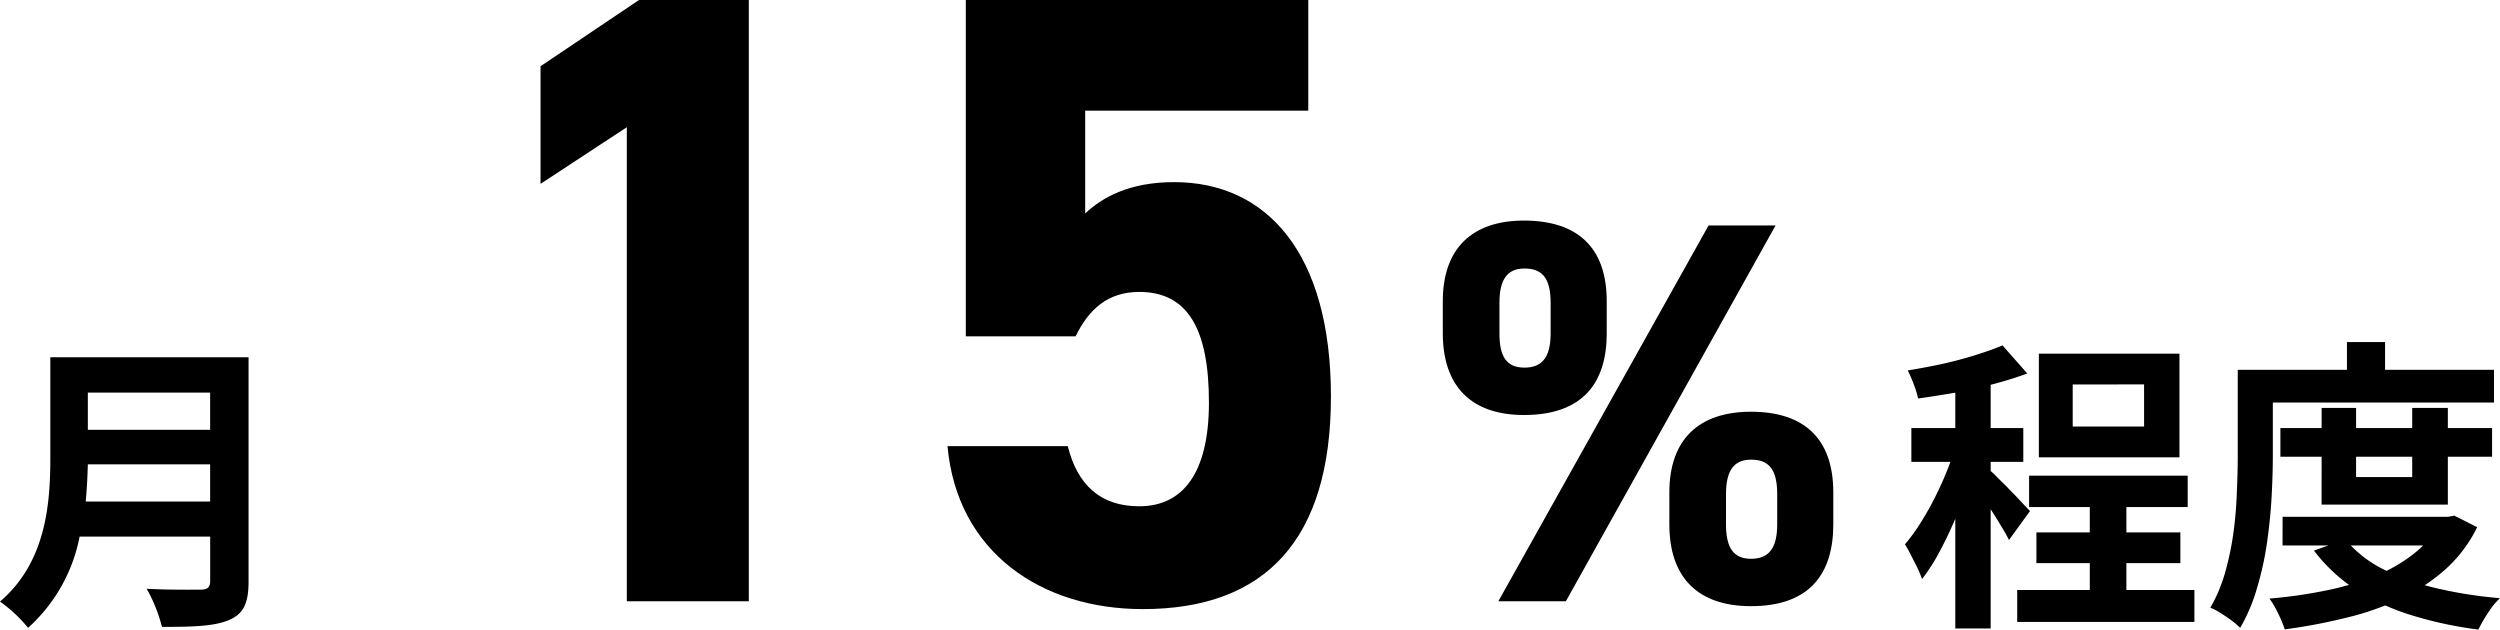
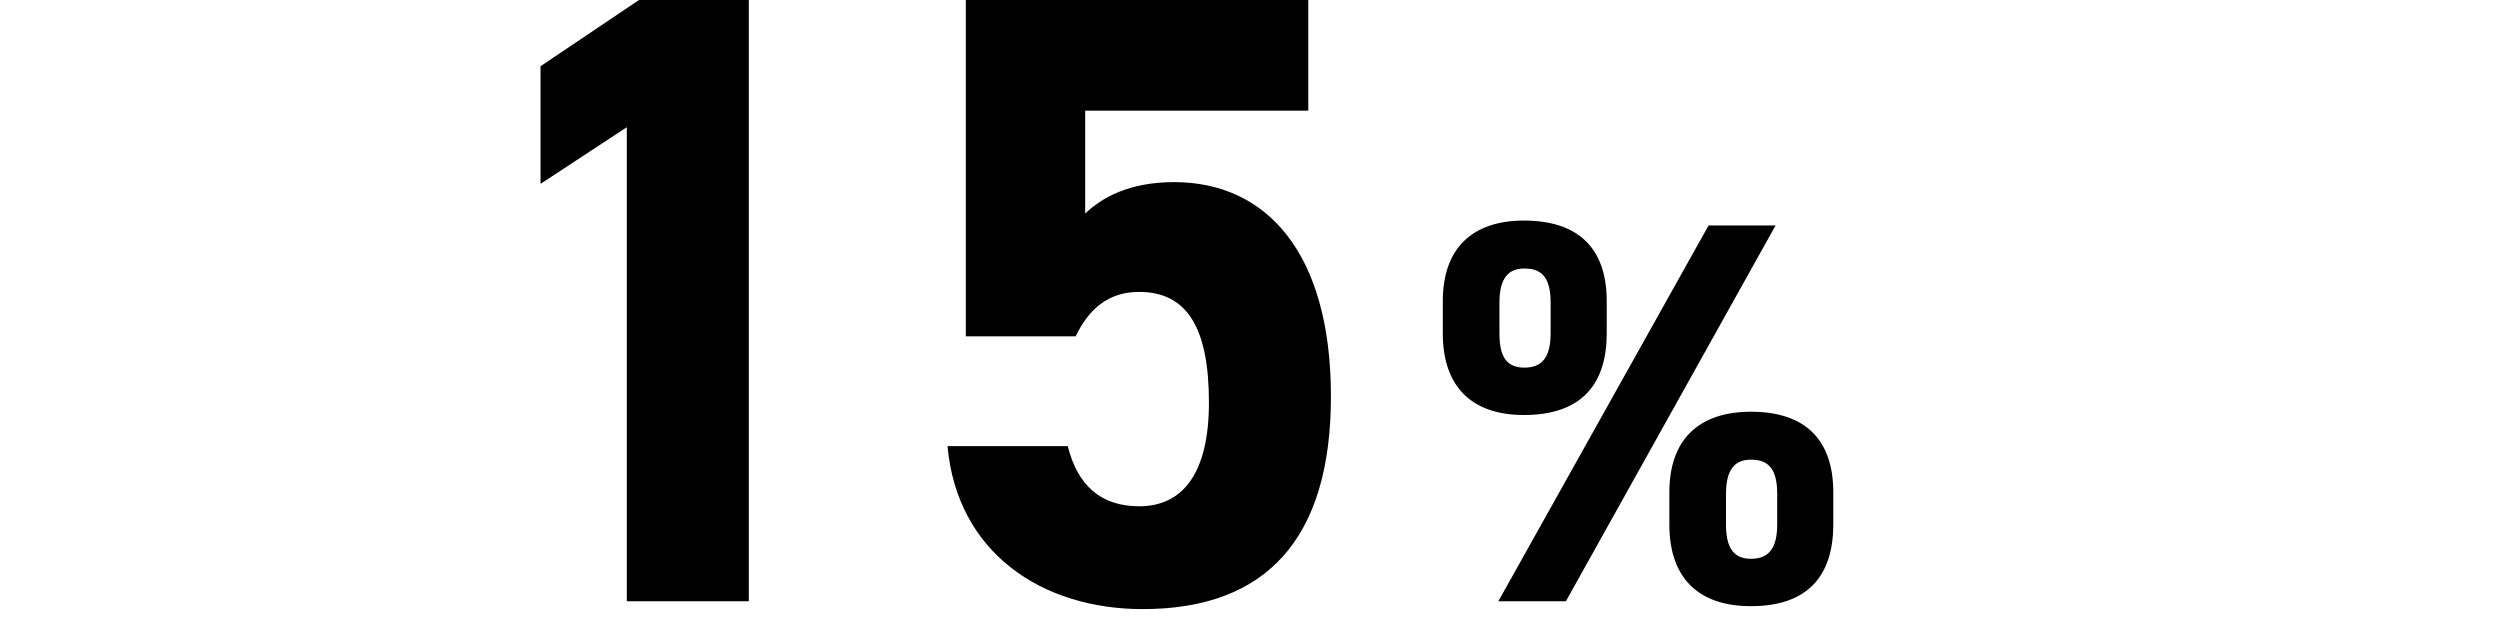
<svg xmlns="http://www.w3.org/2000/svg" width="229.516" height="57.804" viewBox="0 0 229.516 57.804">
  <g id="Group_46" data-name="Group 46" transform="translate(-0.172 -0.8)">
-     <path id="Path_160" data-name="Path 160" d="M8.04,46.844H19.464V43.428H8.236C8.208,44.492,8.152,45.668,8.04,46.844Zm11.424-10H8.236v3.416H19.464ZM22.992,33.6V54.18c0,2.016-.476,2.968-1.764,3.528-1.344.588-3.3.644-6.188.644a14.294,14.294,0,0,0-1.4-3.5c1.96.112,4.312.084,4.928.084.672,0,.9-.224.9-.812v-4.06H7.48a15.062,15.062,0,0,1-4.732,8.372A13.151,13.151,0,0,0,.172,56.028c4.228-3.612,4.62-8.96,4.62-13.216V33.6Z" />
    <path id="Path_161" data-name="Path 161" d="M68.917.8V56h-11.2V12.48l-7.92,5.2V6.88L58.837.8ZM104.76,27.6c-2.88,0-4.64,1.6-5.84,4.08H88.84V.8h31.44V10.96H99.8V20.4c1.52-1.44,4-2.88,8.16-2.88,8.48,0,14.4,6.48,14.4,19.68,0,13.04-5.92,19.52-17.28,19.52-9.28,0-17.04-5.2-17.92-14.96H98.2c.88,3.52,2.96,5.52,6.56,5.52,4,0,6.4-3.04,6.4-9.52C111.16,31.04,109.24,27.6,104.76,27.6Z" />
    <path id="Path_162" data-name="Path 162" d="M157.03,21.5h6.15L143.93,56h-6.2ZM168.48,46v2.95c0,4.5-2.15,7.5-7.55,7.5-4.9,0-7.5-2.65-7.5-7.5V46c0-4.85,2.7-7.4,7.5-7.4C165.83,38.6,168.48,41.1,168.48,46Zm-7.55,6.1c1.65,0,2.4-1,2.4-3.15v-2.8c0-2.3-.8-3.15-2.4-3.15-1.5,0-2.3.9-2.3,3.15v2.8C158.63,51.1,159.33,52.1,160.93,52.1ZM147.68,28.45V31.4c0,4.5-2.15,7.5-7.6,7.5-4.85,0-7.45-2.65-7.45-7.5V28.45c0-4.85,2.7-7.4,7.45-7.4C145.03,21.05,147.68,23.55,147.68,28.45Zm-7.55,6.1c1.65,0,2.4-1,2.4-3.15V28.6c0-2.3-.8-3.15-2.4-3.15-1.5,0-2.3.9-2.3,3.15v2.8C137.83,33.55,138.48,34.55,140.13,34.55Z" />
-     <path id="Path_163" data-name="Path 163" d="M192.028,45.7h3.36V56.98h-3.36Zm-5.572-1.232h14.56v2.884h-14.56Zm-1.092,10.5h16.268V57.9H185.364Zm1.764-5.292h13.216V52.5H187.128Zm3.332-13.58v3.864h6.552V36.092Zm-3.108-2.828H200.26v9.52H187.352Zm-7.672,1.568h3.248v23.66H179.68ZM175.648,40.1h10.276V43.2H175.648Zm4.2,1.26,1.96.84q-.392,1.512-.952,3.136t-1.232,3.22q-.672,1.568-1.428,2.968a17.216,17.216,0,0,1-1.568,2.436,11.673,11.673,0,0,0-.728-1.624q-.448-.924-.84-1.568a15.741,15.741,0,0,0,1.428-1.96,27.546,27.546,0,0,0,1.372-2.436q.644-1.288,1.148-2.576T179.848,41.356Zm4.172-8.848,2.268,2.576q-1.428.532-3.136.98t-3.5.784q-1.764.308-3.388.532a8.071,8.071,0,0,0-.392-1.288,11,11,0,0,0-.56-1.288q1.541-.252,3.136-.588,1.625-.364,3.052-.812Q182.956,32.956,184.02,32.508Zm-1.148,11.48a7.882,7.882,0,0,1,.756.728q.532.5,1.12,1.12.616.616,1.092,1.148.476.5.7.728l-1.932,2.66a12.055,12.055,0,0,0-.672-1.2q-.392-.672-.868-1.4-.448-.728-.9-1.372-.448-.672-.784-1.092ZM209.528,40.1H228.96v2.632H209.528Zm.2,8.148H225.1v2.632H209.724Zm3.584-10h3.164V44.6h5.152V38.248H224.9v8.876H213.308Zm10.948,10h.644l.588-.112,2.1,1.064a12.693,12.693,0,0,1-2.94,3.892,17.047,17.047,0,0,1-4.116,2.688,25.293,25.293,0,0,1-4.984,1.736,50.969,50.969,0,0,1-5.628,1.064,9.783,9.783,0,0,0-.616-1.484,8.549,8.549,0,0,0-.784-1.344,43.983,43.983,0,0,0,5.124-.728,25.7,25.7,0,0,0,4.564-1.344A14.41,14.41,0,0,0,221.82,51.6a9.245,9.245,0,0,0,2.436-2.912Zm-8.764,2.072A10.675,10.675,0,0,0,218.852,53a21.646,21.646,0,0,0,4.844,1.764,39.489,39.489,0,0,0,5.992.952,6.9,6.9,0,0,0-.756.84q-.365.532-.7,1.064-.308.532-.532.98a36.372,36.372,0,0,1-6.216-1.344,20.737,20.737,0,0,1-5.068-2.352,15.388,15.388,0,0,1-3.808-3.556Zm.14-18.116h3.5v4.228h-3.5Zm-8.4,2.548h21.9v3h-21.9Zm-1.624,0h3.22v7.868q0,1.736-.112,3.78t-.42,4.2a28.419,28.419,0,0,1-.924,4.2,16.041,16.041,0,0,1-1.54,3.64,8.7,8.7,0,0,0-.784-.672q-.5-.364-1.036-.7a4.885,4.885,0,0,0-.924-.476,13.907,13.907,0,0,0,1.372-3.276,26.806,26.806,0,0,0,.756-3.64,36,36,0,0,0,.308-3.7q.084-1.82.084-3.36Z" />
  </g>
</svg>